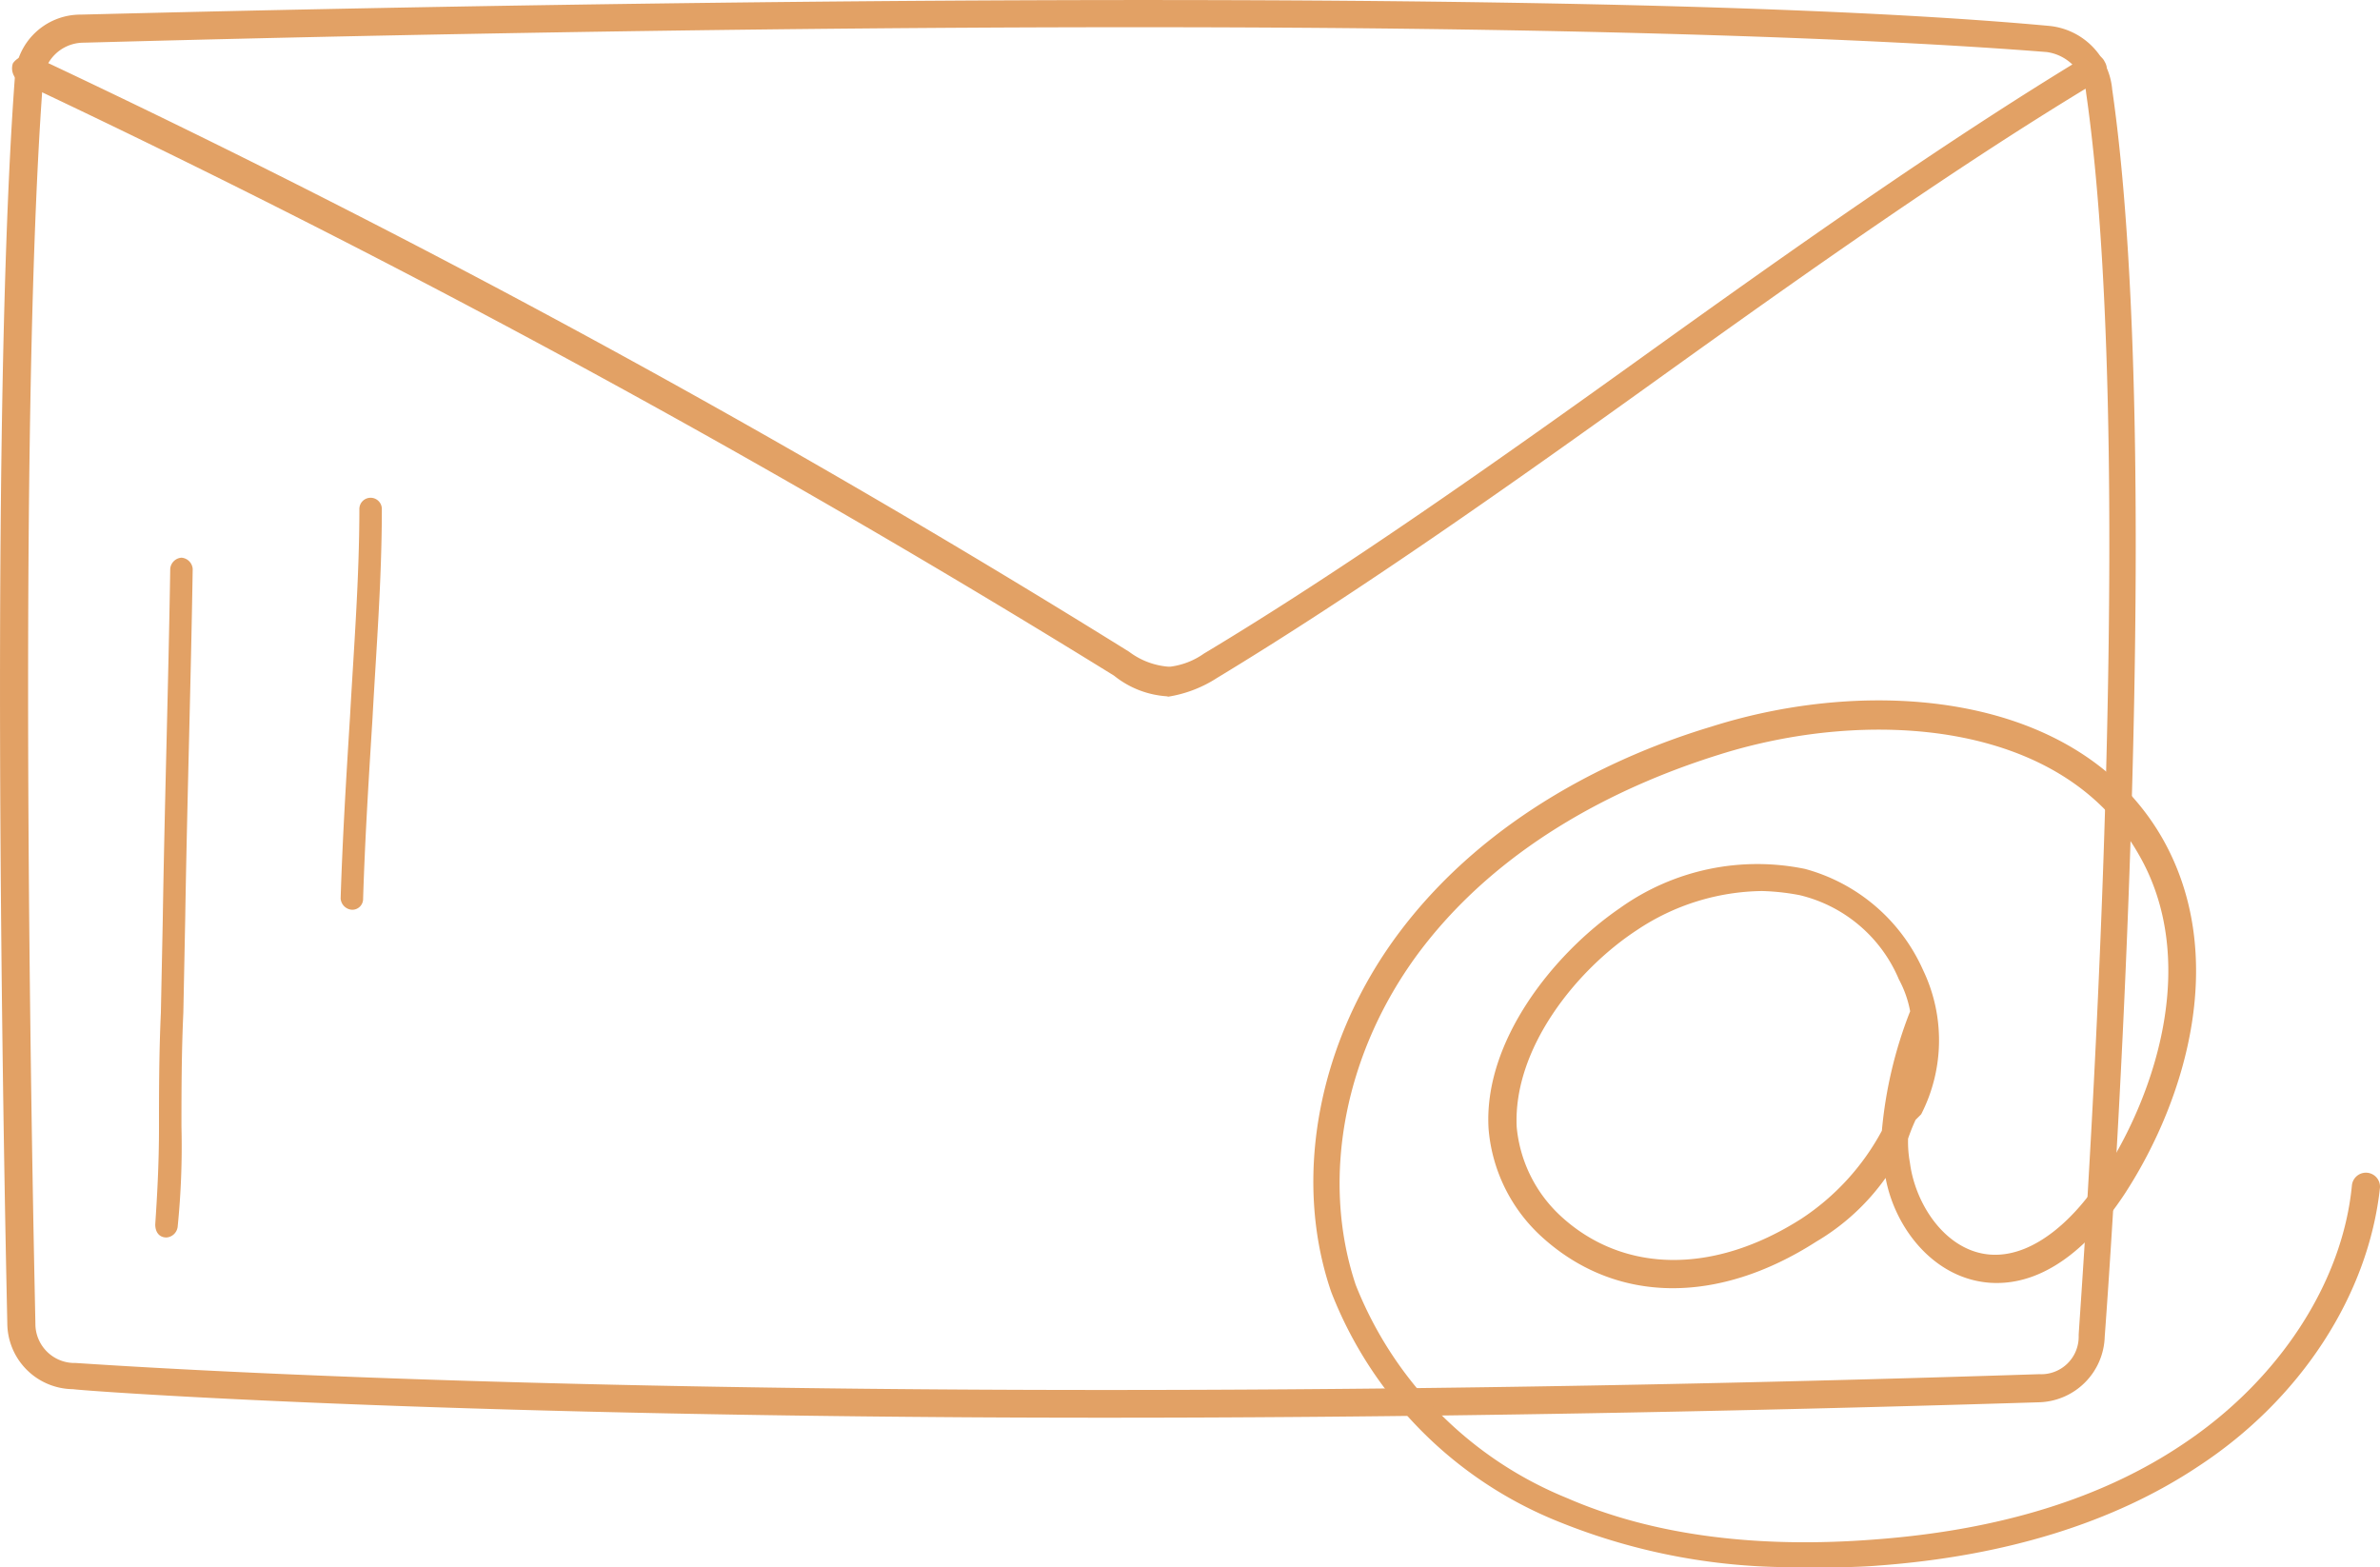
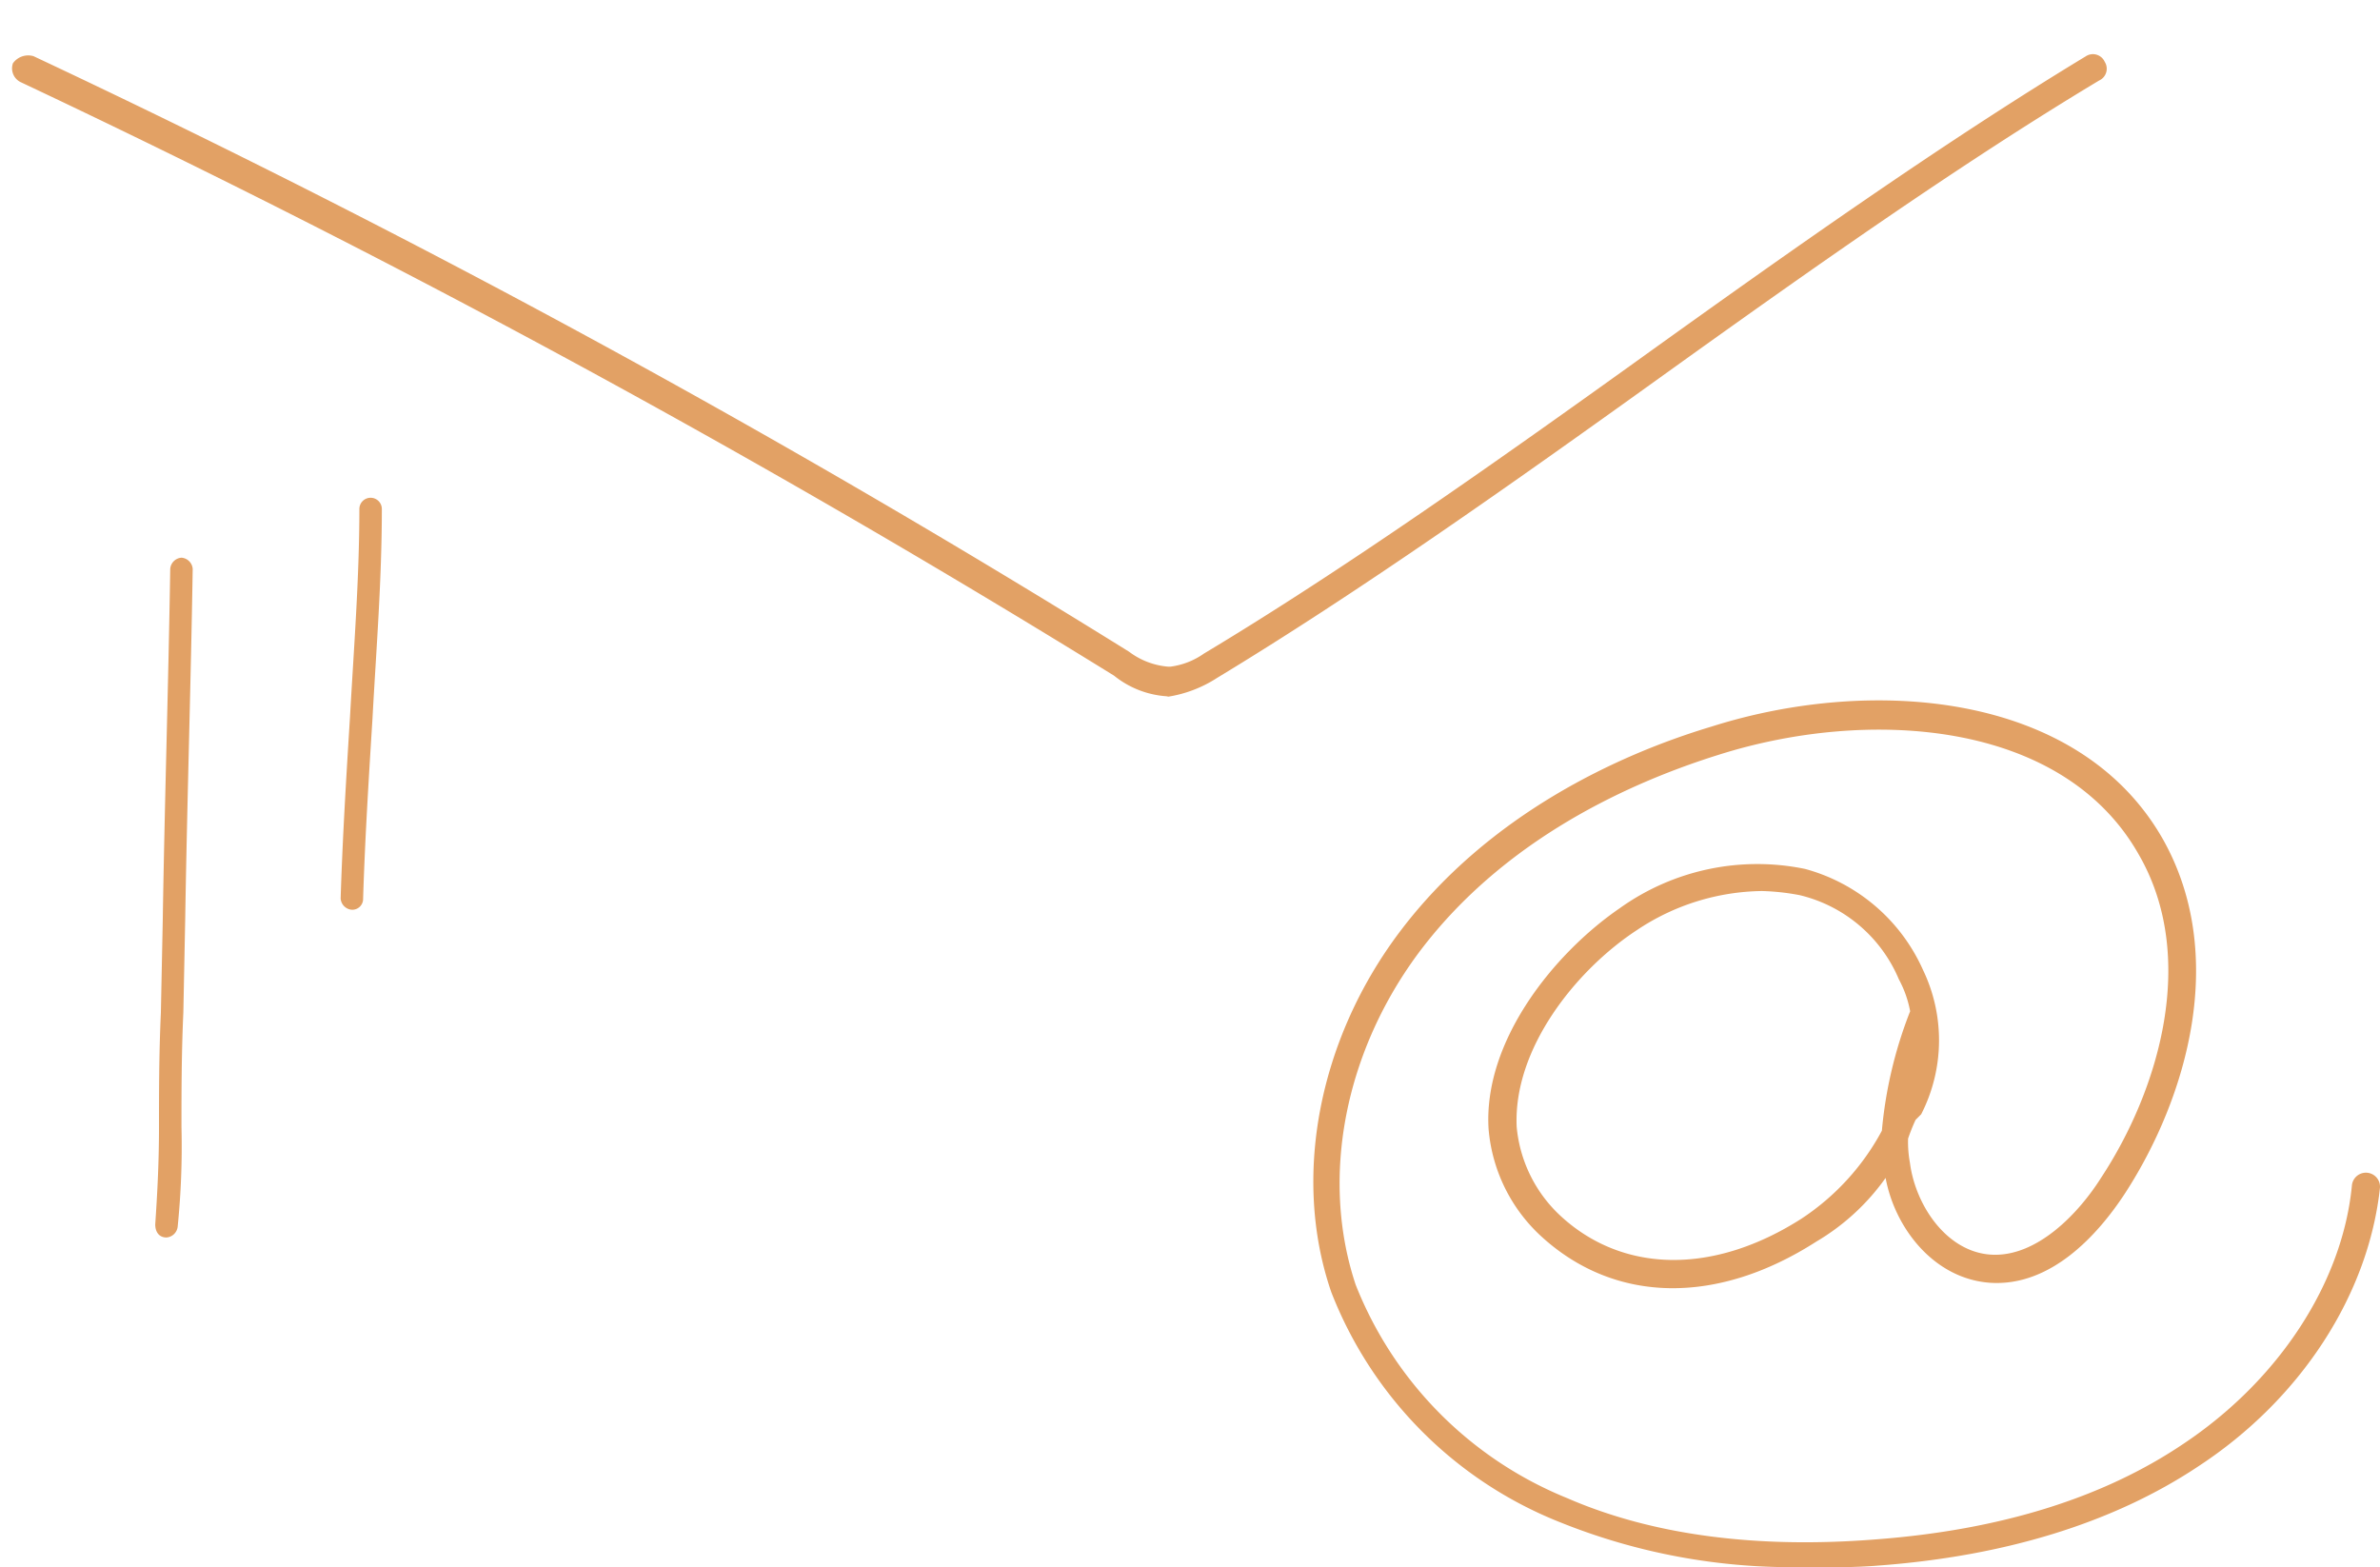
<svg xmlns="http://www.w3.org/2000/svg" xml:space="preserve" viewBox="0 0 127.09 83.68">
  <g fill="#E2A165">
-     <path d="M69.09 1.48c-30.9-.2-64.2.8-64.7.8a2.18 2.18 0 0 0-2.1 2.1c-1.5 20.1-.4 65.8-.4 66.3a2.09 2.09 0 0 0 2 2.1H4c.4 0 37.1 2.8 104.9.6a2 2 0 0 0 2.1-2v-.1c0-.4 3.4-45.4.4-66.3a2.449 2.449 0 0 0-2.1-2.2c-9.81-.78-24.71-1.2-40.21-1.3zm-17.7 74.2c-30.4-.2-46.8-1.4-47.5-1.5a3.54 3.54 0 0 1-3.5-3.5c0-.4-1.1-46.2.4-66.5a3.51 3.51 0 0 1 3.5-3.4c.7 0 75.8-2.1 105.1.6a3.74 3.74 0 0 1 3.4 3.4c3 20.8-.3 65.3-.4 66.6a3.61 3.61 0 0 1-3.5 3.5c-22.7.7-41.9.9-57.5.8z" />
    <path d="M62.29 37.18a5.006 5.006 0 0 1-2.8-1.1 587.825 587.825 0 0 0-58.4-31.7.82.82 0 0 1-.4-1A1 1 0 0 1 1.79 3a570.192 570.192 0 0 1 58.5 31.8 4.003 4.003 0 0 0 2.1.8h.1a4.002 4.002 0 0 0 1.8-.7c7.5-4.5 15.7-10.3 23.5-15.9s16-11.4 23.6-16a.69.69 0 0 1 1 .3.69.69 0 0 1-.3 1c-7.5 4.5-15.7 10.3-23.5 15.9s-16 11.4-23.6 16a6.721 6.721 0 0 1-2.6 1l-.1-.02zm31.8 10.4c-2.39.032-4.719.762-6.7 2.1-3.2 2.1-6.6 6.3-6.4 10.5a7.4 7.4 0 0 0 2.4 4.8c3.3 3 8.1 3.1 12.8.1a12.931 12.931 0 0 0 4.3-4.7A23.013 23.013 0 0 1 102 54a5.773 5.773 0 0 0-.6-1.7 7.688 7.688 0 0 0-5.3-4.5 12.337 12.337 0 0 0-2.01-.22zm2.2 36.1a33.122 33.122 0 0 1-13-2.4A21.67 21.67 0 0 1 71.09 69c-2.1-6.1-.7-13.5 3.7-19.3 4.7-6.2 11.6-9.4 16.6-10.9 8.5-2.7 19.6-1.9 24.1 6 3.5 6.2 1.3 13.8-2 18.9-1.5 2.3-4 5-7.2 4.8-3-.2-5.1-2.9-5.6-5.6a12.013 12.013 0 0 1-3.7 3.4c-5.3 3.4-10.7 3.3-14.6-.2a8.77 8.77 0 0 1-2.9-5.8c-.3-4.7 3.5-9.4 7-11.8a12.622 12.622 0 0 1 9.9-2.1 9.671 9.671 0 0 1 6.3 5.4 8.67 8.67 0 0 1-.1 7.7l-.3.3c-.151.326-.284.66-.4 1-.013.436.021.871.1 1.3.3 2.3 2 4.8 4.4 4.9s4.6-2.2 5.8-4.1c3.1-4.7 5.2-11.8 2-17.3-4.1-7.2-14.5-7.8-22.4-5.3-4.8 1.5-11.4 4.5-15.9 10.4-4.1 5.4-5.4 12.2-3.5 17.9A20.372 20.372 0 0 0 83.69 80c4.6 2 10.2 2.7 16.5 2.2 6.6-.5 12.1-2.2 16.4-5.1 5.1-3.4 8.5-8.6 9-13.8a.752.752 0 0 1 1.5.1c-.6 5.7-4.2 11.3-9.7 14.9-4.5 3-10.3 4.8-17.1 5.3-1.2.1-2.6.1-4 .1M8.89 66.08c-.4 0-.6-.3-.6-.7.1-1.5.2-3.2.2-5.2 0-1.8 0-3.9.1-6.1l.1-4.9c.1-6.3.3-12.5.4-18.8a.65.65 0 0 1 .6-.6.65.65 0 0 1 .6.6c-.1 6.2-.3 12.5-.4 18.7l-.1 5c-.1 2.2-.1 4.3-.1 6.1a42.828 42.828 0 0 1-.2 5.3.65.65 0 0 1-.6.6zm9.9-17.5a.65.65 0 0 1-.6-.6c.1-3.2.3-6.5.5-9.7.2-3.6.5-7.4.5-11.1a.6.6 0 0 1 1.2 0c0 3.8-.3 7.5-.5 11.2-.2 3.2-.4 6.4-.5 9.6a.58.58 0 0 1-.559.6h-.041z" />
  </g>
</svg>